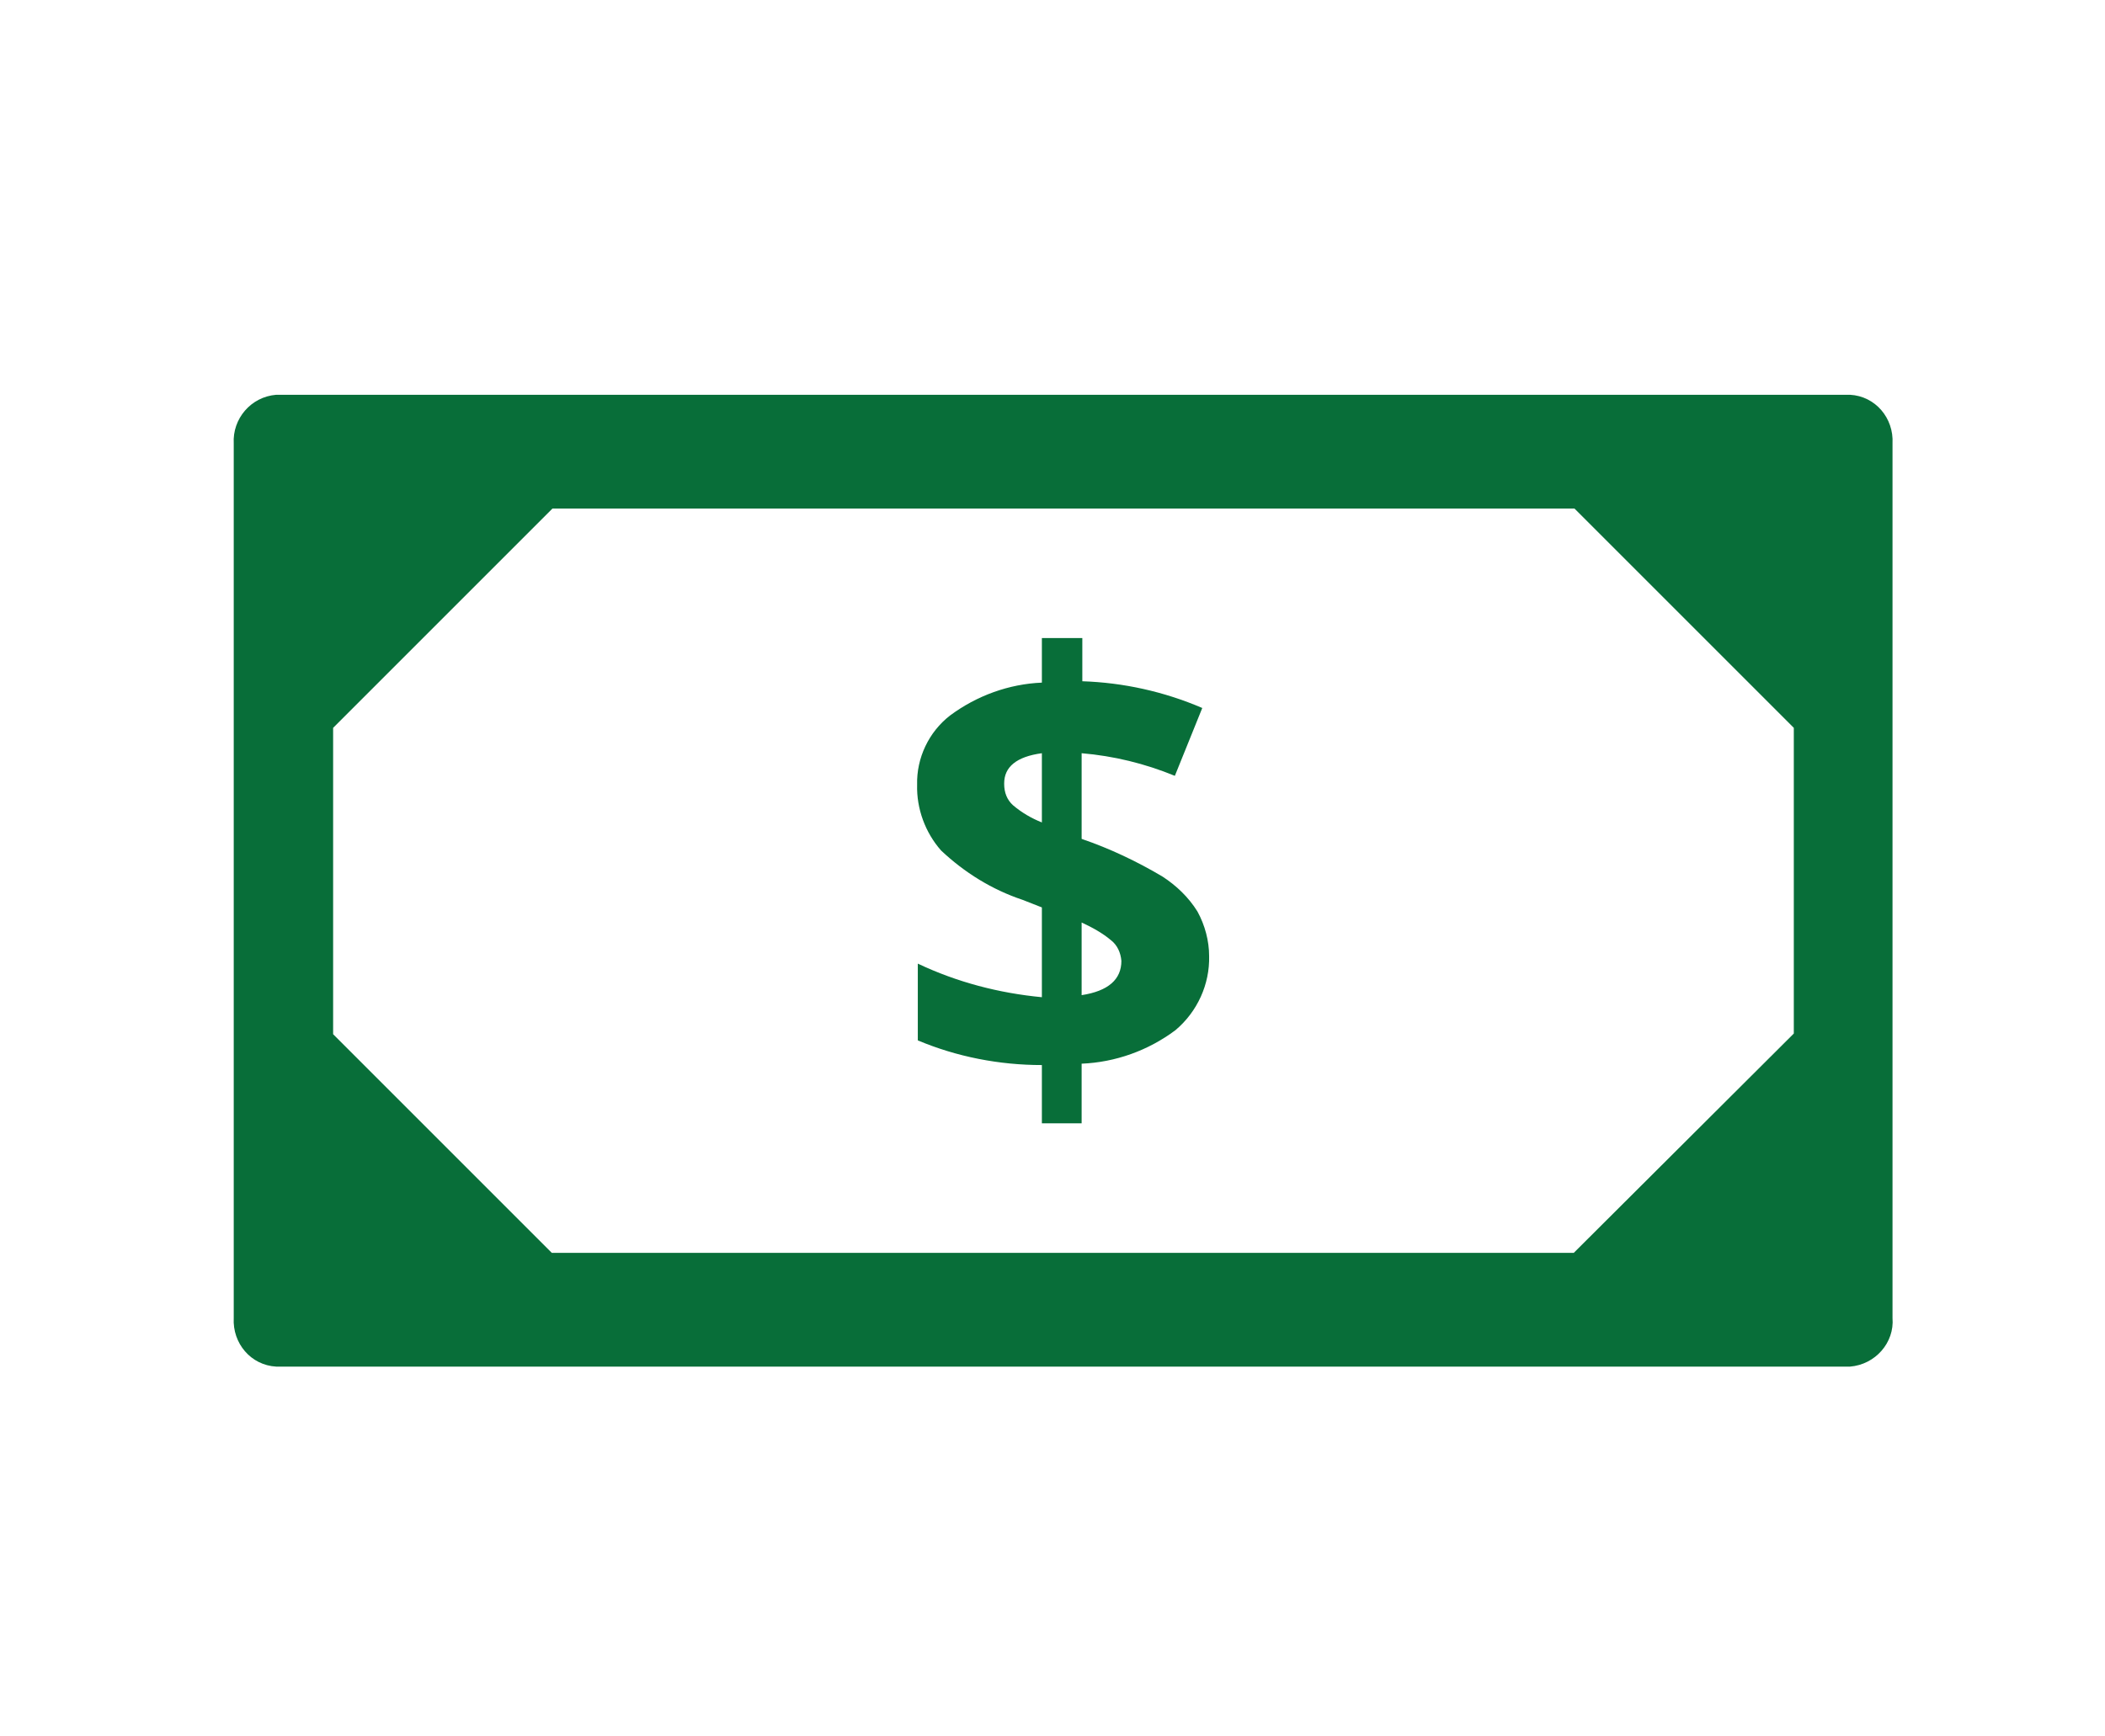
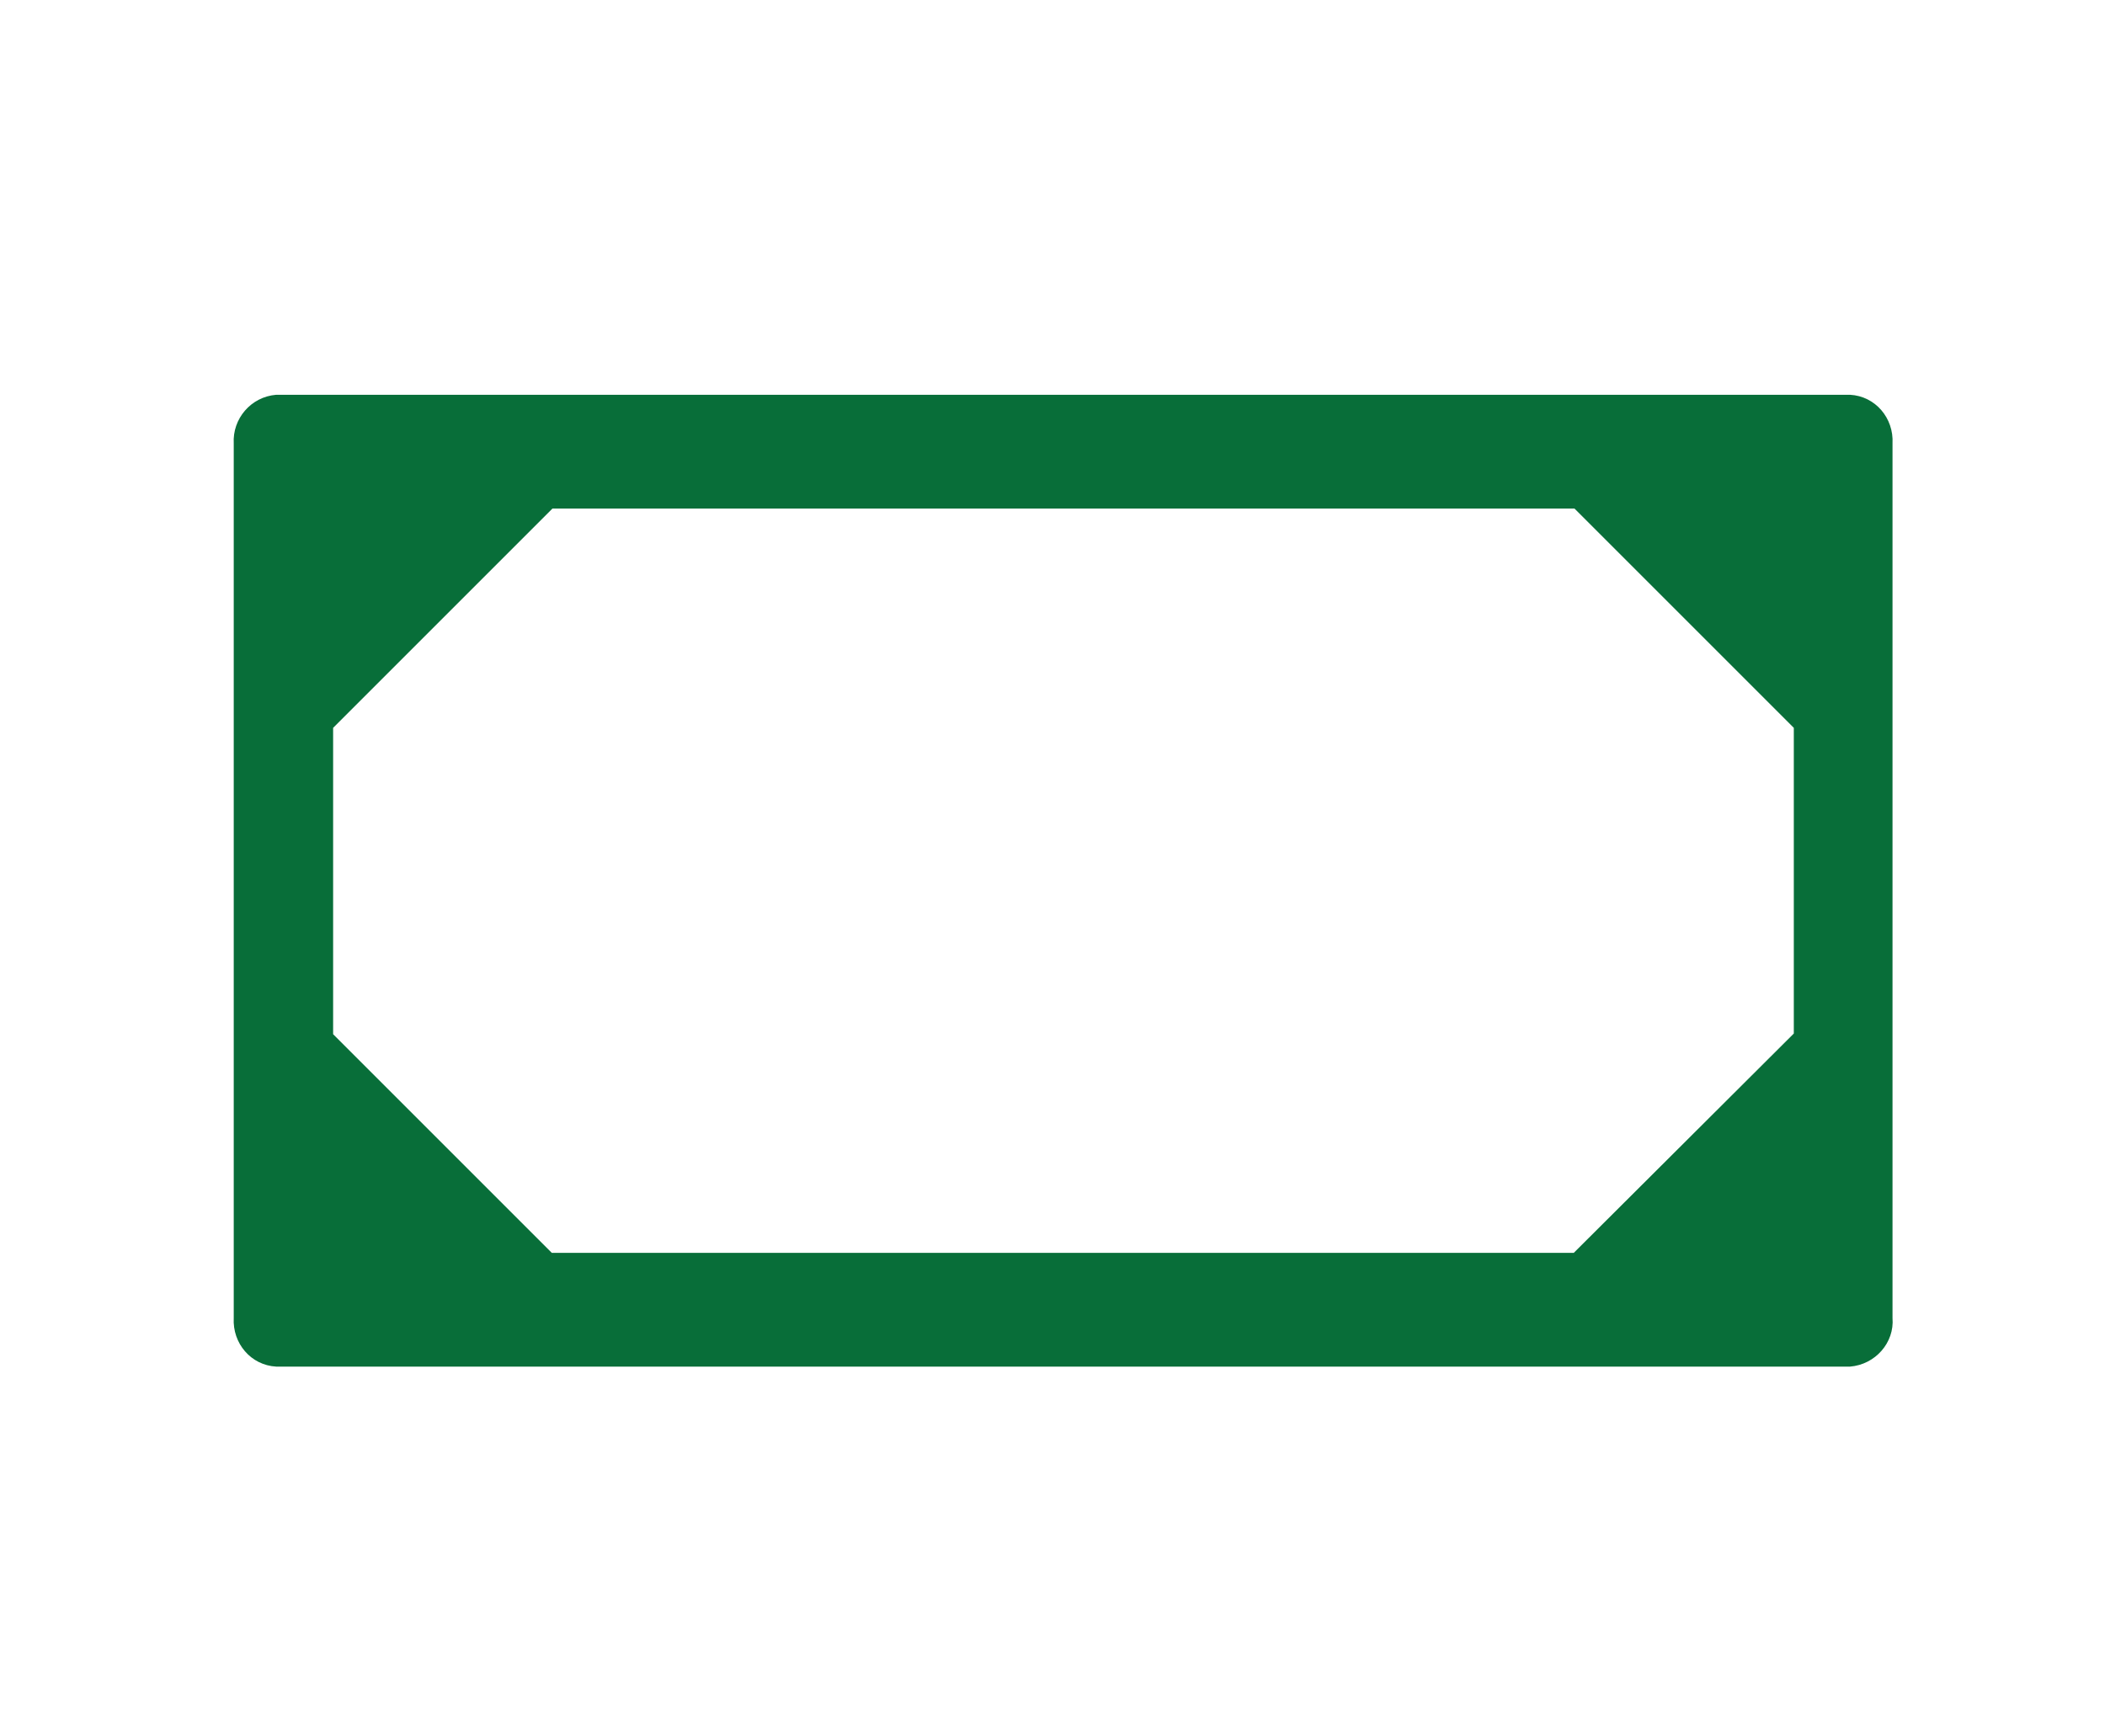
<svg xmlns="http://www.w3.org/2000/svg" version="1.1" id="Layer_1" x="0px" y="0px" viewBox="0 0 307.1 253.3" style="enable-background:new 0 0 307.1 253.3;" xml:space="preserve">
  <style type="text/css">
	.st0{fill:#086E39;}
</style>
  <title>Artboard 2 copy</title>
  <g>
    <path class="st0" d="M276.1,64.7c0.2-3.7-2.5-6.9-6.2-7.1H40.3c-3.7,0.3-6.4,3.5-6.2,7.1v127.6c-0.2,3.7,2.5,6.9,6.2,7.1h229.6   c3.7-0.3,6.5-3.5,6.2-7.1V64.7z M229.6,182.8H80.5l-31.9-31.9v-44.7l32-32h149.1l32,32v44.6L229.6,182.8z" />
-     <path class="st0" d="M174.7,133c-1.3-2.1-3.1-3.8-5.1-5.1c-3.7-2.2-7.7-4.1-11.8-5.5v-12.5c4.7,0.4,9.2,1.5,13.6,3.3l4-9.9   c-5.6-2.4-11.5-3.7-17.5-3.9v-6.3H152v6.5c-4.8,0.2-9.5,1.9-13.4,4.8c-3.1,2.4-4.9,6.2-4.8,10.1c-0.1,3.5,1.2,7,3.5,9.6   c3.4,3.2,7.4,5.7,11.9,7.2l2.8,1.1v13.1c-6.3-0.6-12.4-2.2-18.1-4.9v11.2c5.7,2.4,11.9,3.6,18.1,3.6v8.5h5.8v-8.7   c4.9-0.2,9.7-1.9,13.7-4.9c3.2-2.7,5-6.7,4.9-10.8C176.4,137.3,175.8,135,174.7,133z M152,120c-1.5-0.6-2.9-1.4-4.2-2.5   c-0.9-0.8-1.3-1.9-1.3-3.1v-0.1c0-2.4,1.8-3.9,5.5-4.4V120z M157.8,145.2v-10.6c1.5,0.7,3,1.5,4.3,2.6c0.9,0.7,1.4,1.8,1.5,3l0,0   C163.6,142.9,161.7,144.6,157.8,145.2z" />
  </g>
</svg>